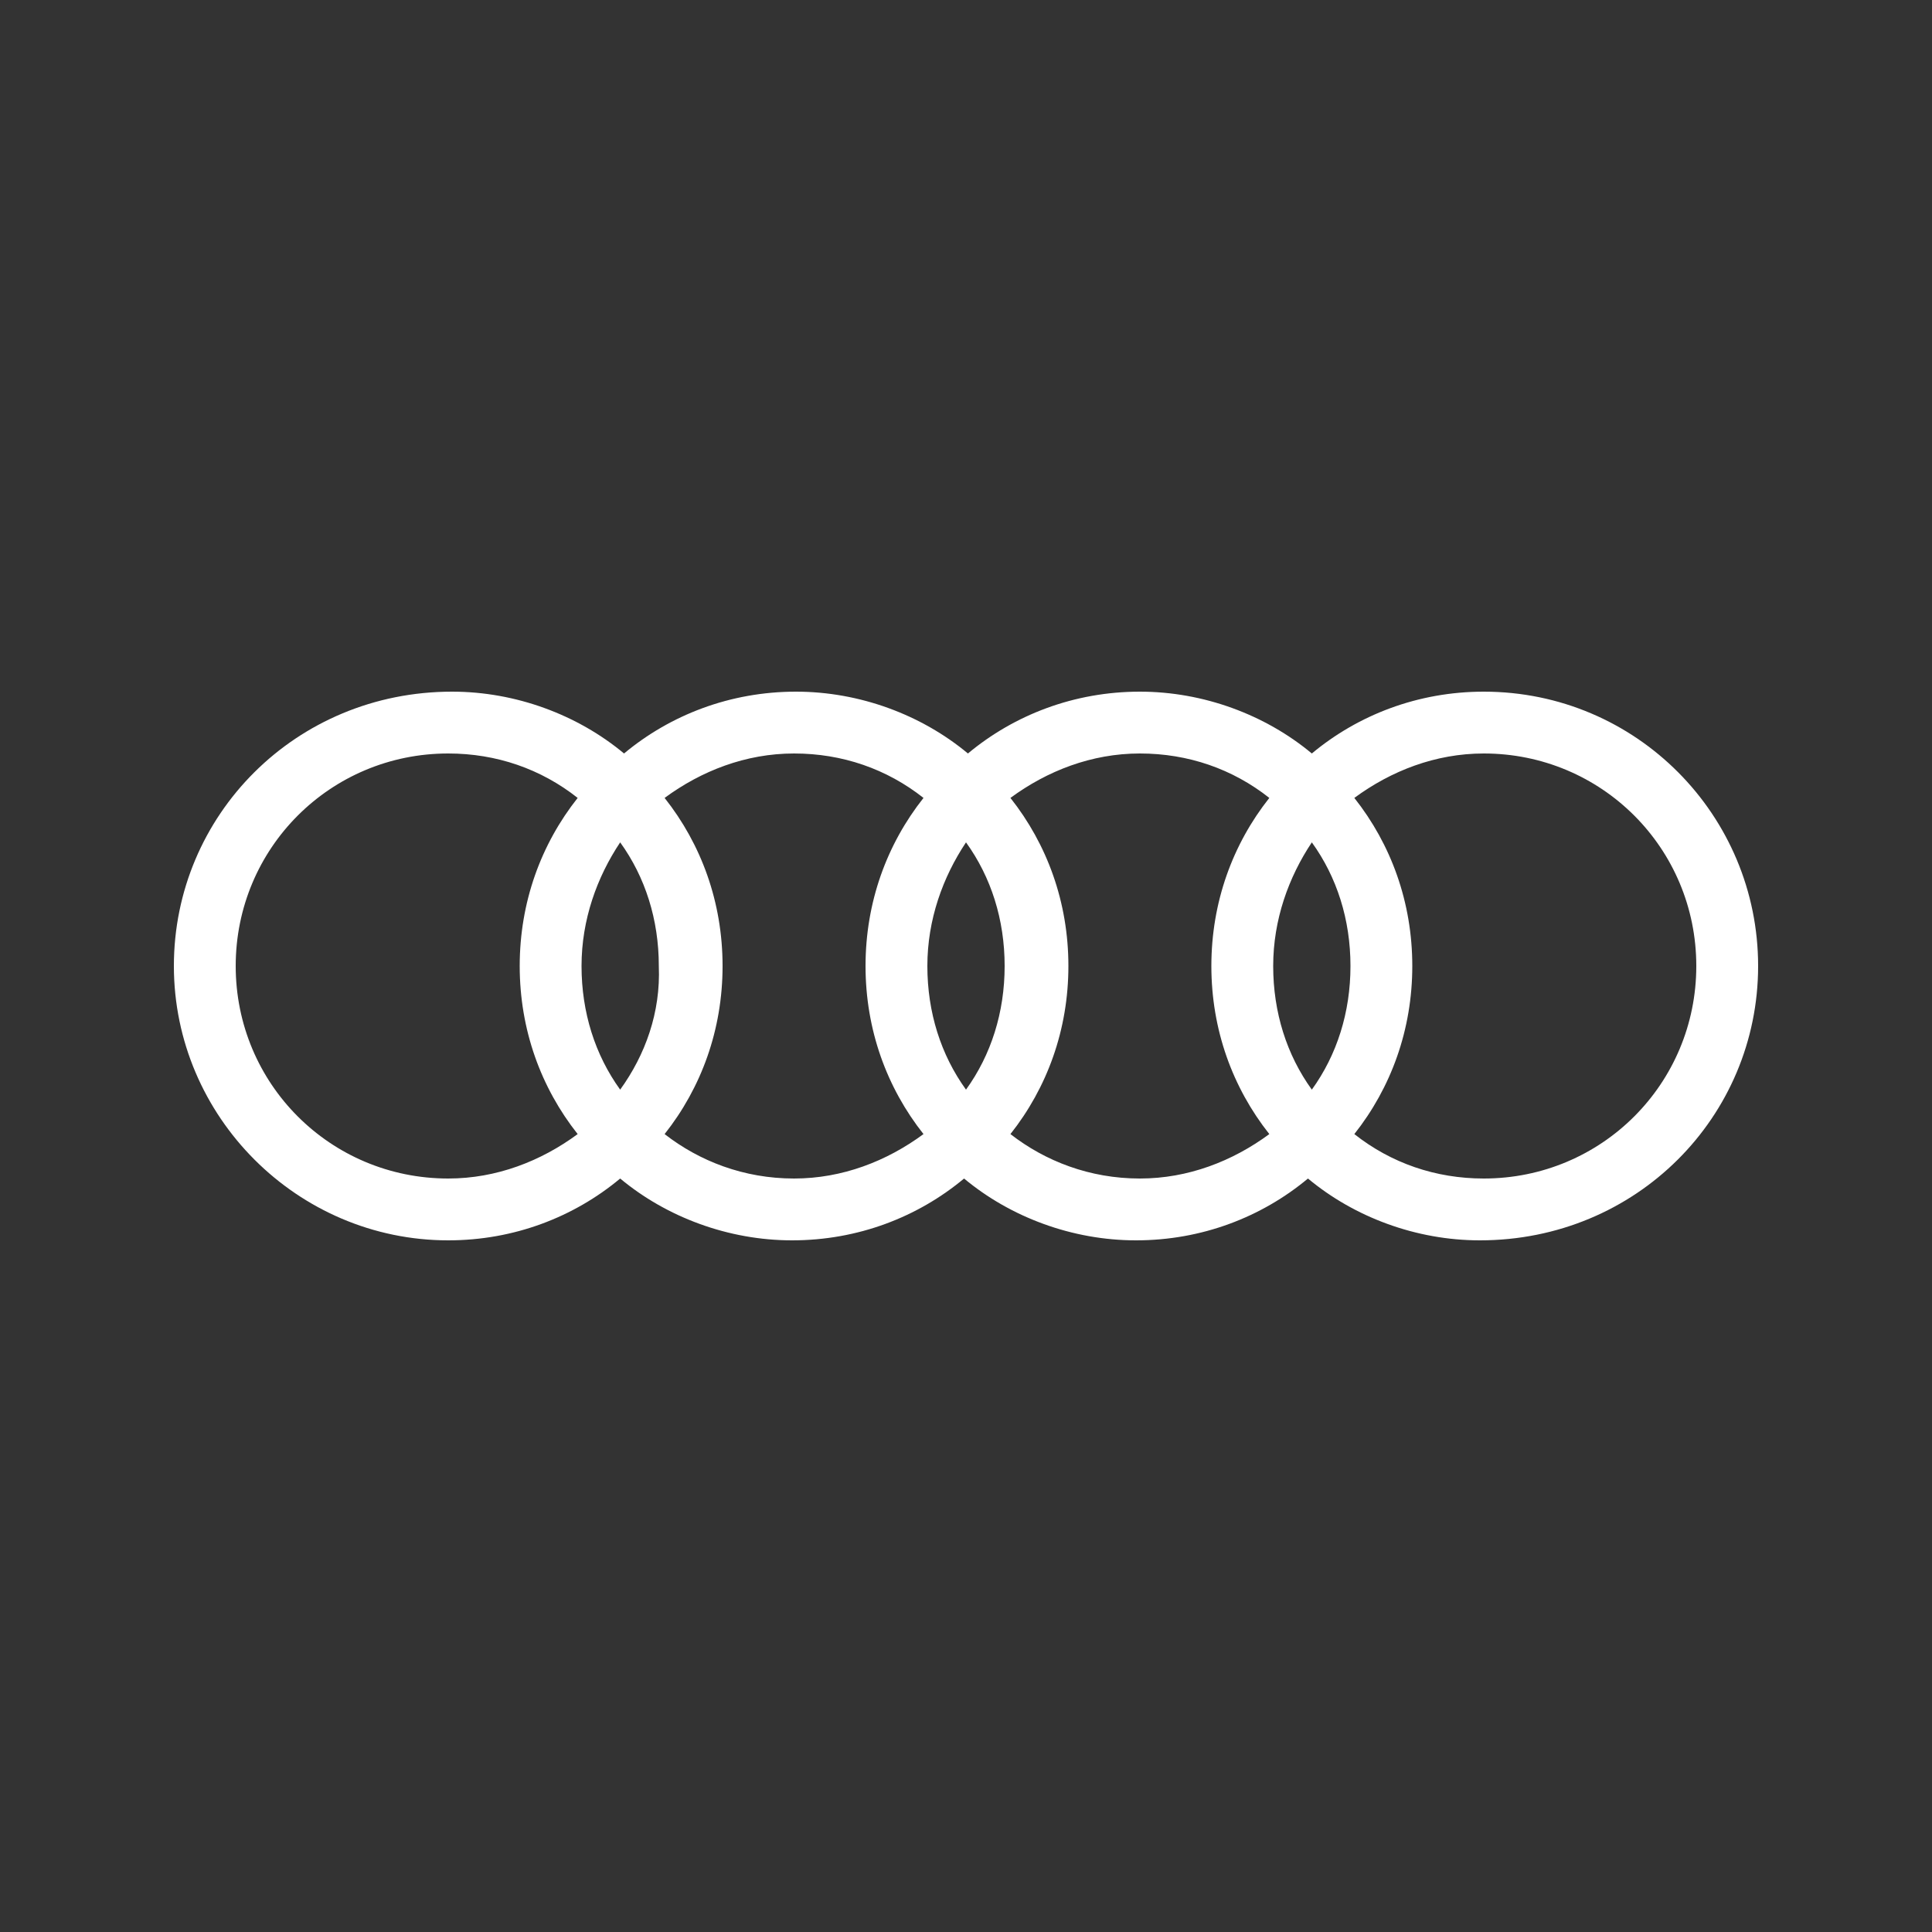
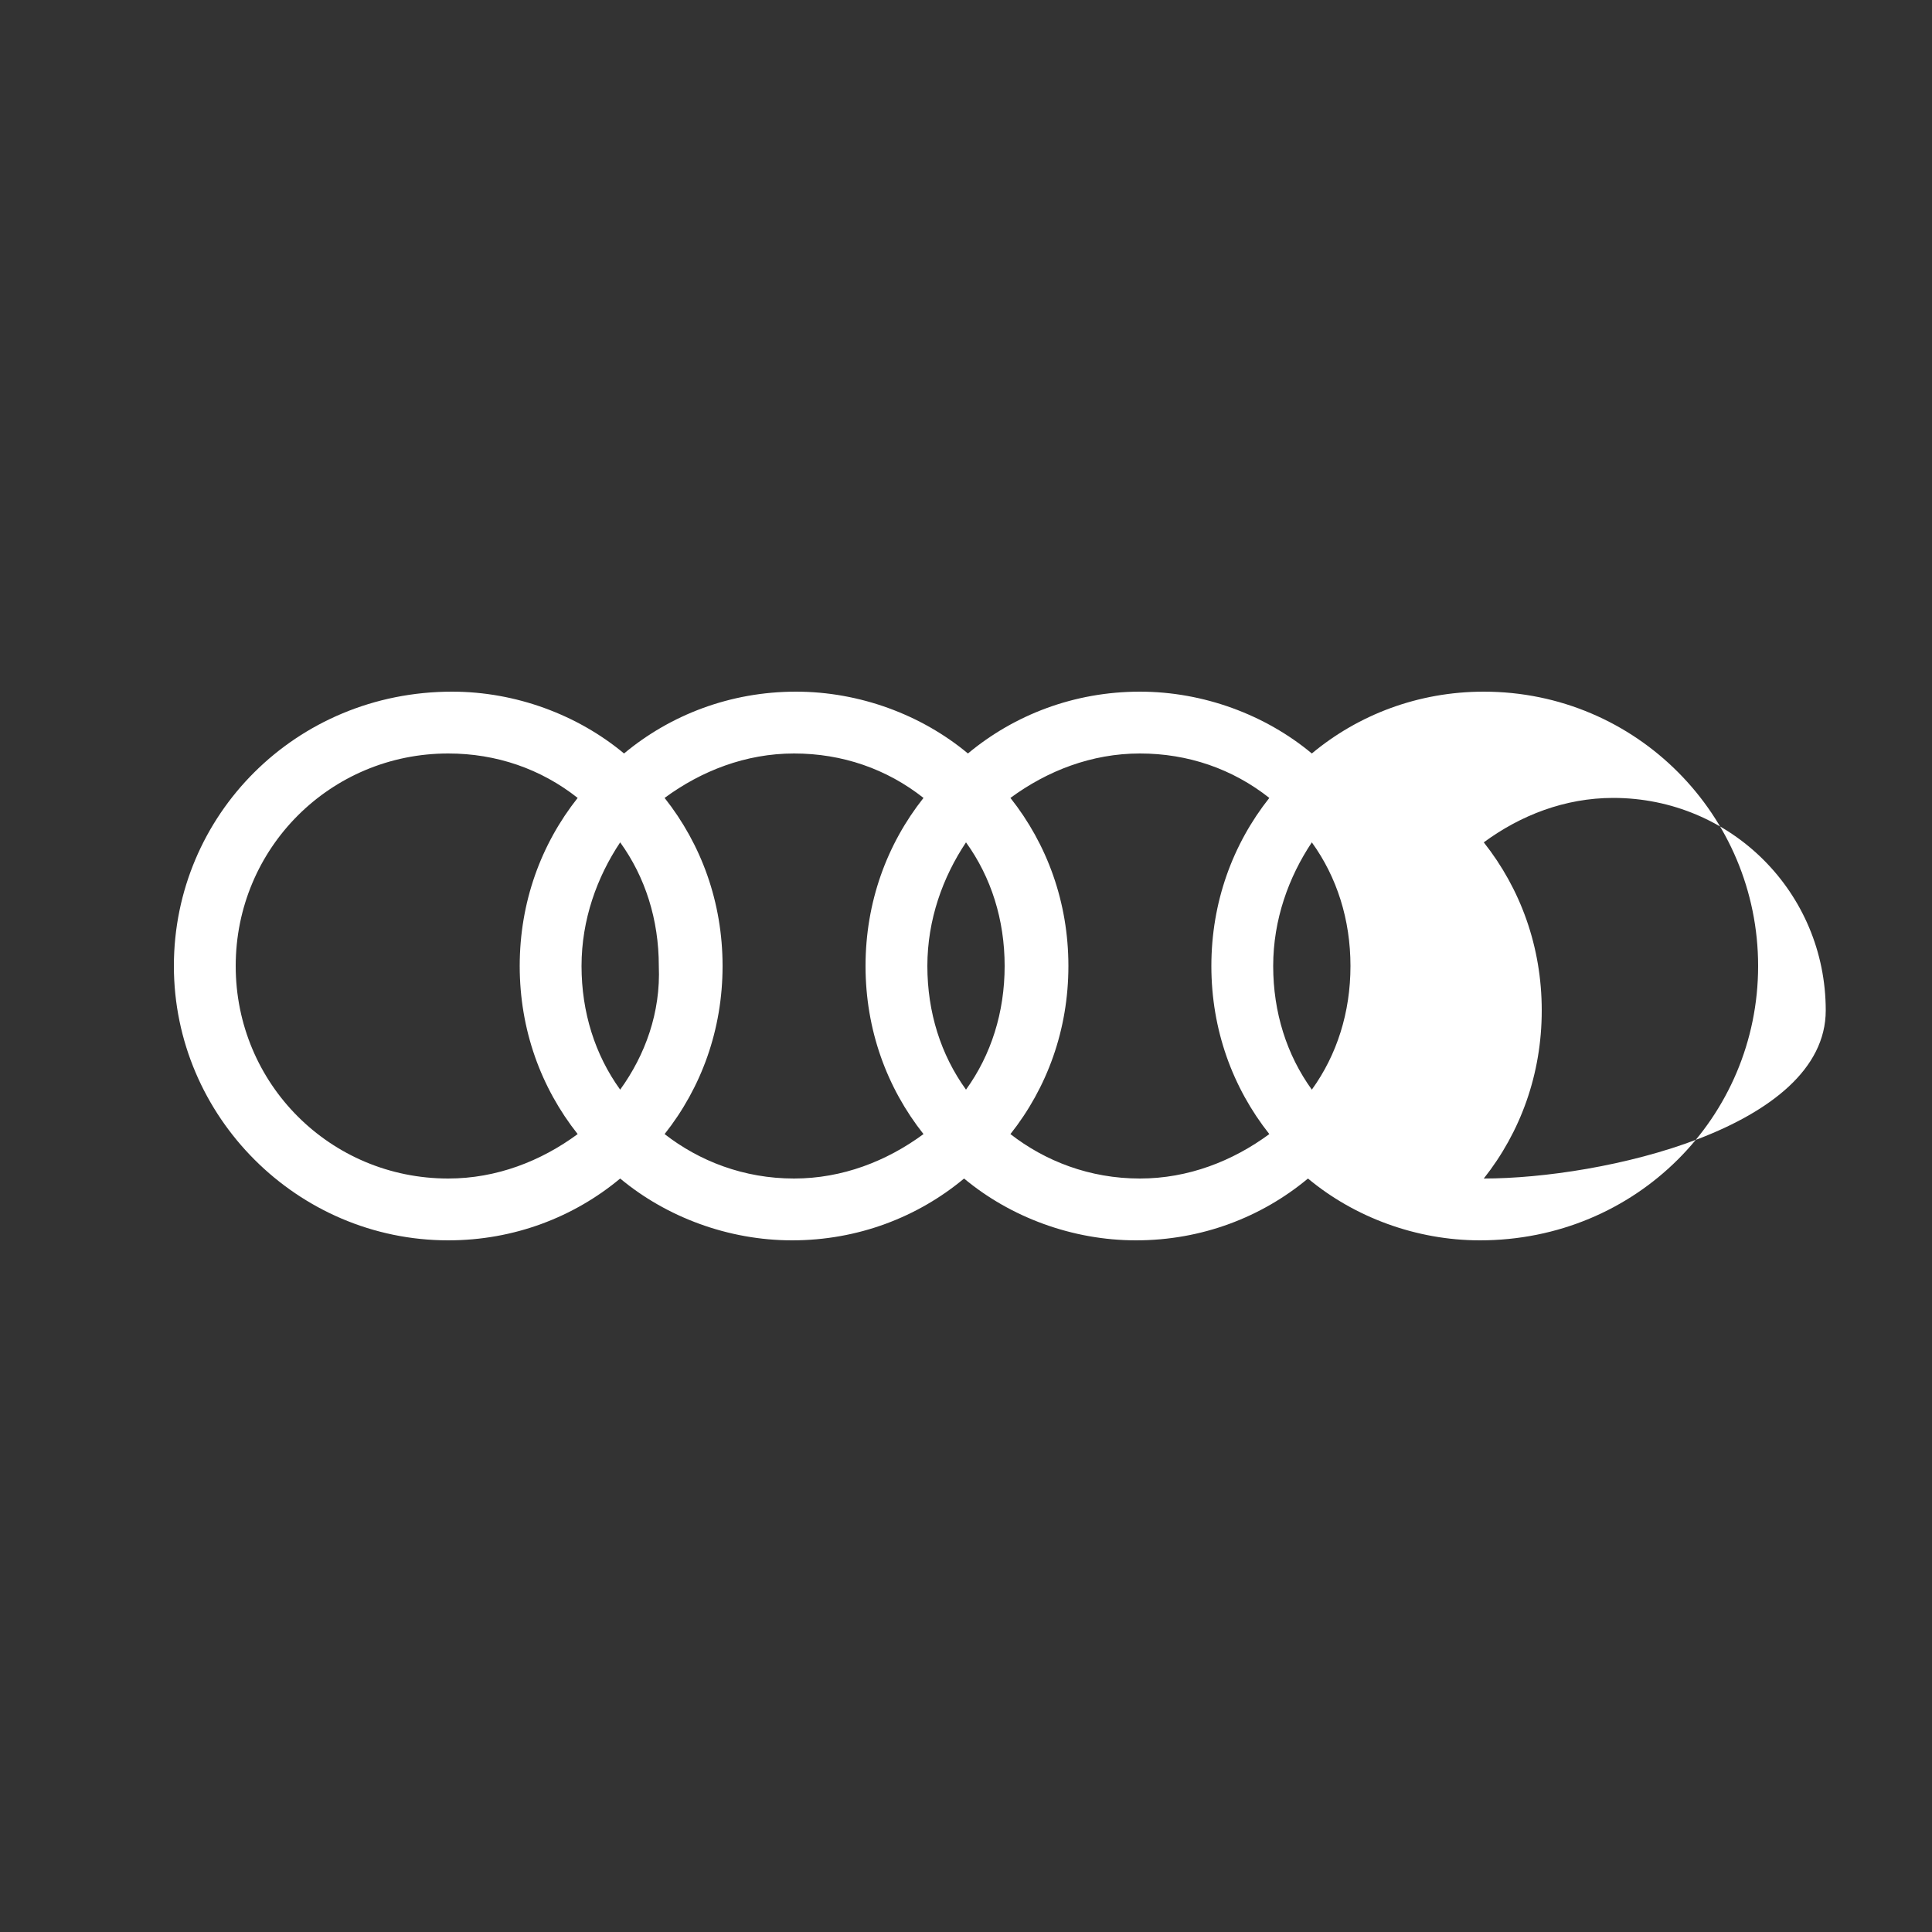
<svg xmlns="http://www.w3.org/2000/svg" version="1.1" id="Layer_1" x="0px" y="0px" viewBox="0 0 100 100" style="enable-background:new 0 0 100 100;" xml:space="preserve">
  <rect x="0" y="0" width="100" height="100" fill="#333333" stroke="none" />
  <style type="text/css">
	.st0{fill:#FFFFFF;}
</style>
-   <path class="st0" d="M76.8,35.8c-3.4,0-6.5,1.2-8.9,3.2c-2.4-2-5.6-3.2-8.9-3.2c-3.4,0-6.5,1.2-8.9,3.2c-2.4-2-5.6-3.2-8.9-3.2  c-3.4,0-6.5,1.2-8.9,3.2c-2.4-2-5.6-3.2-8.9-3.2C15.3,35.8,9,42.2,9,50s6.4,14.2,14.2,14.2c3.4,0,6.5-1.2,8.9-3.2  c2.4,2,5.6,3.2,8.9,3.2c3.4,0,6.5-1.2,8.9-3.2c2.4,2,5.6,3.2,8.9,3.2c3.4,0,6.5-1.2,8.9-3.2c2.4,2,5.6,3.2,8.9,3.2  C84.7,64.2,91,57.8,91,50S84.7,35.8,76.8,35.8z M67.9,56.4c-1.3-1.8-2-4-2-6.4c0-2.4,0.8-4.6,2-6.4c1.3,1.8,2,4,2,6.4  C69.9,52.4,69.2,54.6,67.9,56.4z M50,56.4c-1.3-1.8-2-4-2-6.4c0-2.4,0.8-4.6,2-6.4c1.3,1.8,2,4,2,6.4C52,52.4,51.3,54.6,50,56.4z   M32.1,56.4c-1.3-1.8-2-4-2-6.4c0-2.4,0.8-4.6,2-6.4c1.3,1.8,2,4,2,6.4C34.2,52.4,33.4,54.6,32.1,56.4z M12.2,50c0-6.1,4.9-11,11-11  c2.5,0,4.8,0.8,6.7,2.3c-1.9,2.4-3,5.4-3,8.7c0,3.3,1.1,6.3,3,8.7C28,60.1,25.7,61,23.2,61C17.1,61,12.2,56.1,12.2,50z M34.4,58.7  c1.9-2.4,3-5.4,3-8.7c0-3.3-1.1-6.3-3-8.7c1.9-1.4,4.2-2.3,6.7-2.3c2.5,0,4.8,0.8,6.7,2.3c-1.9,2.4-3,5.4-3,8.7c0,3.3,1.1,6.3,3,8.7  c-1.9,1.4-4.2,2.3-6.7,2.3C38.5,61,36.2,60.1,34.4,58.7z M52.3,58.7c1.9-2.4,3-5.4,3-8.7c0-3.3-1.1-6.3-3-8.7  c1.9-1.4,4.2-2.3,6.7-2.3s4.8,0.8,6.7,2.3c-1.9,2.4-3,5.4-3,8.7c0,3.3,1.1,6.3,3,8.7c-1.9,1.4-4.2,2.3-6.7,2.3  C56.4,61,54.1,60.1,52.3,58.7z M76.8,61c-2.5,0-4.8-0.8-6.7-2.3c1.9-2.4,3-5.4,3-8.7c0-3.3-1.1-6.3-3-8.7c1.9-1.4,4.2-2.3,6.7-2.3  c6.1,0,11,4.9,11,11S82.9,61,76.8,61z" />
+   <path class="st0" d="M76.8,35.8c-3.4,0-6.5,1.2-8.9,3.2c-2.4-2-5.6-3.2-8.9-3.2c-3.4,0-6.5,1.2-8.9,3.2c-2.4-2-5.6-3.2-8.9-3.2  c-3.4,0-6.5,1.2-8.9,3.2c-2.4-2-5.6-3.2-8.9-3.2C15.3,35.8,9,42.2,9,50s6.4,14.2,14.2,14.2c3.4,0,6.5-1.2,8.9-3.2  c2.4,2,5.6,3.2,8.9,3.2c3.4,0,6.5-1.2,8.9-3.2c2.4,2,5.6,3.2,8.9,3.2c3.4,0,6.5-1.2,8.9-3.2c2.4,2,5.6,3.2,8.9,3.2  C84.7,64.2,91,57.8,91,50S84.7,35.8,76.8,35.8z M67.9,56.4c-1.3-1.8-2-4-2-6.4c0-2.4,0.8-4.6,2-6.4c1.3,1.8,2,4,2,6.4  C69.9,52.4,69.2,54.6,67.9,56.4z M50,56.4c-1.3-1.8-2-4-2-6.4c0-2.4,0.8-4.6,2-6.4c1.3,1.8,2,4,2,6.4C52,52.4,51.3,54.6,50,56.4z   M32.1,56.4c-1.3-1.8-2-4-2-6.4c0-2.4,0.8-4.6,2-6.4c1.3,1.8,2,4,2,6.4C34.2,52.4,33.4,54.6,32.1,56.4z M12.2,50c0-6.1,4.9-11,11-11  c2.5,0,4.8,0.8,6.7,2.3c-1.9,2.4-3,5.4-3,8.7c0,3.3,1.1,6.3,3,8.7C28,60.1,25.7,61,23.2,61C17.1,61,12.2,56.1,12.2,50z M34.4,58.7  c1.9-2.4,3-5.4,3-8.7c0-3.3-1.1-6.3-3-8.7c1.9-1.4,4.2-2.3,6.7-2.3c2.5,0,4.8,0.8,6.7,2.3c-1.9,2.4-3,5.4-3,8.7c0,3.3,1.1,6.3,3,8.7  c-1.9,1.4-4.2,2.3-6.7,2.3C38.5,61,36.2,60.1,34.4,58.7z M52.3,58.7c1.9-2.4,3-5.4,3-8.7c0-3.3-1.1-6.3-3-8.7  c1.9-1.4,4.2-2.3,6.7-2.3s4.8,0.8,6.7,2.3c-1.9,2.4-3,5.4-3,8.7c0,3.3,1.1,6.3,3,8.7c-1.9,1.4-4.2,2.3-6.7,2.3  C56.4,61,54.1,60.1,52.3,58.7z M76.8,61c1.9-2.4,3-5.4,3-8.7c0-3.3-1.1-6.3-3-8.7c1.9-1.4,4.2-2.3,6.7-2.3  c6.1,0,11,4.9,11,11S82.9,61,76.8,61z" />
</svg>